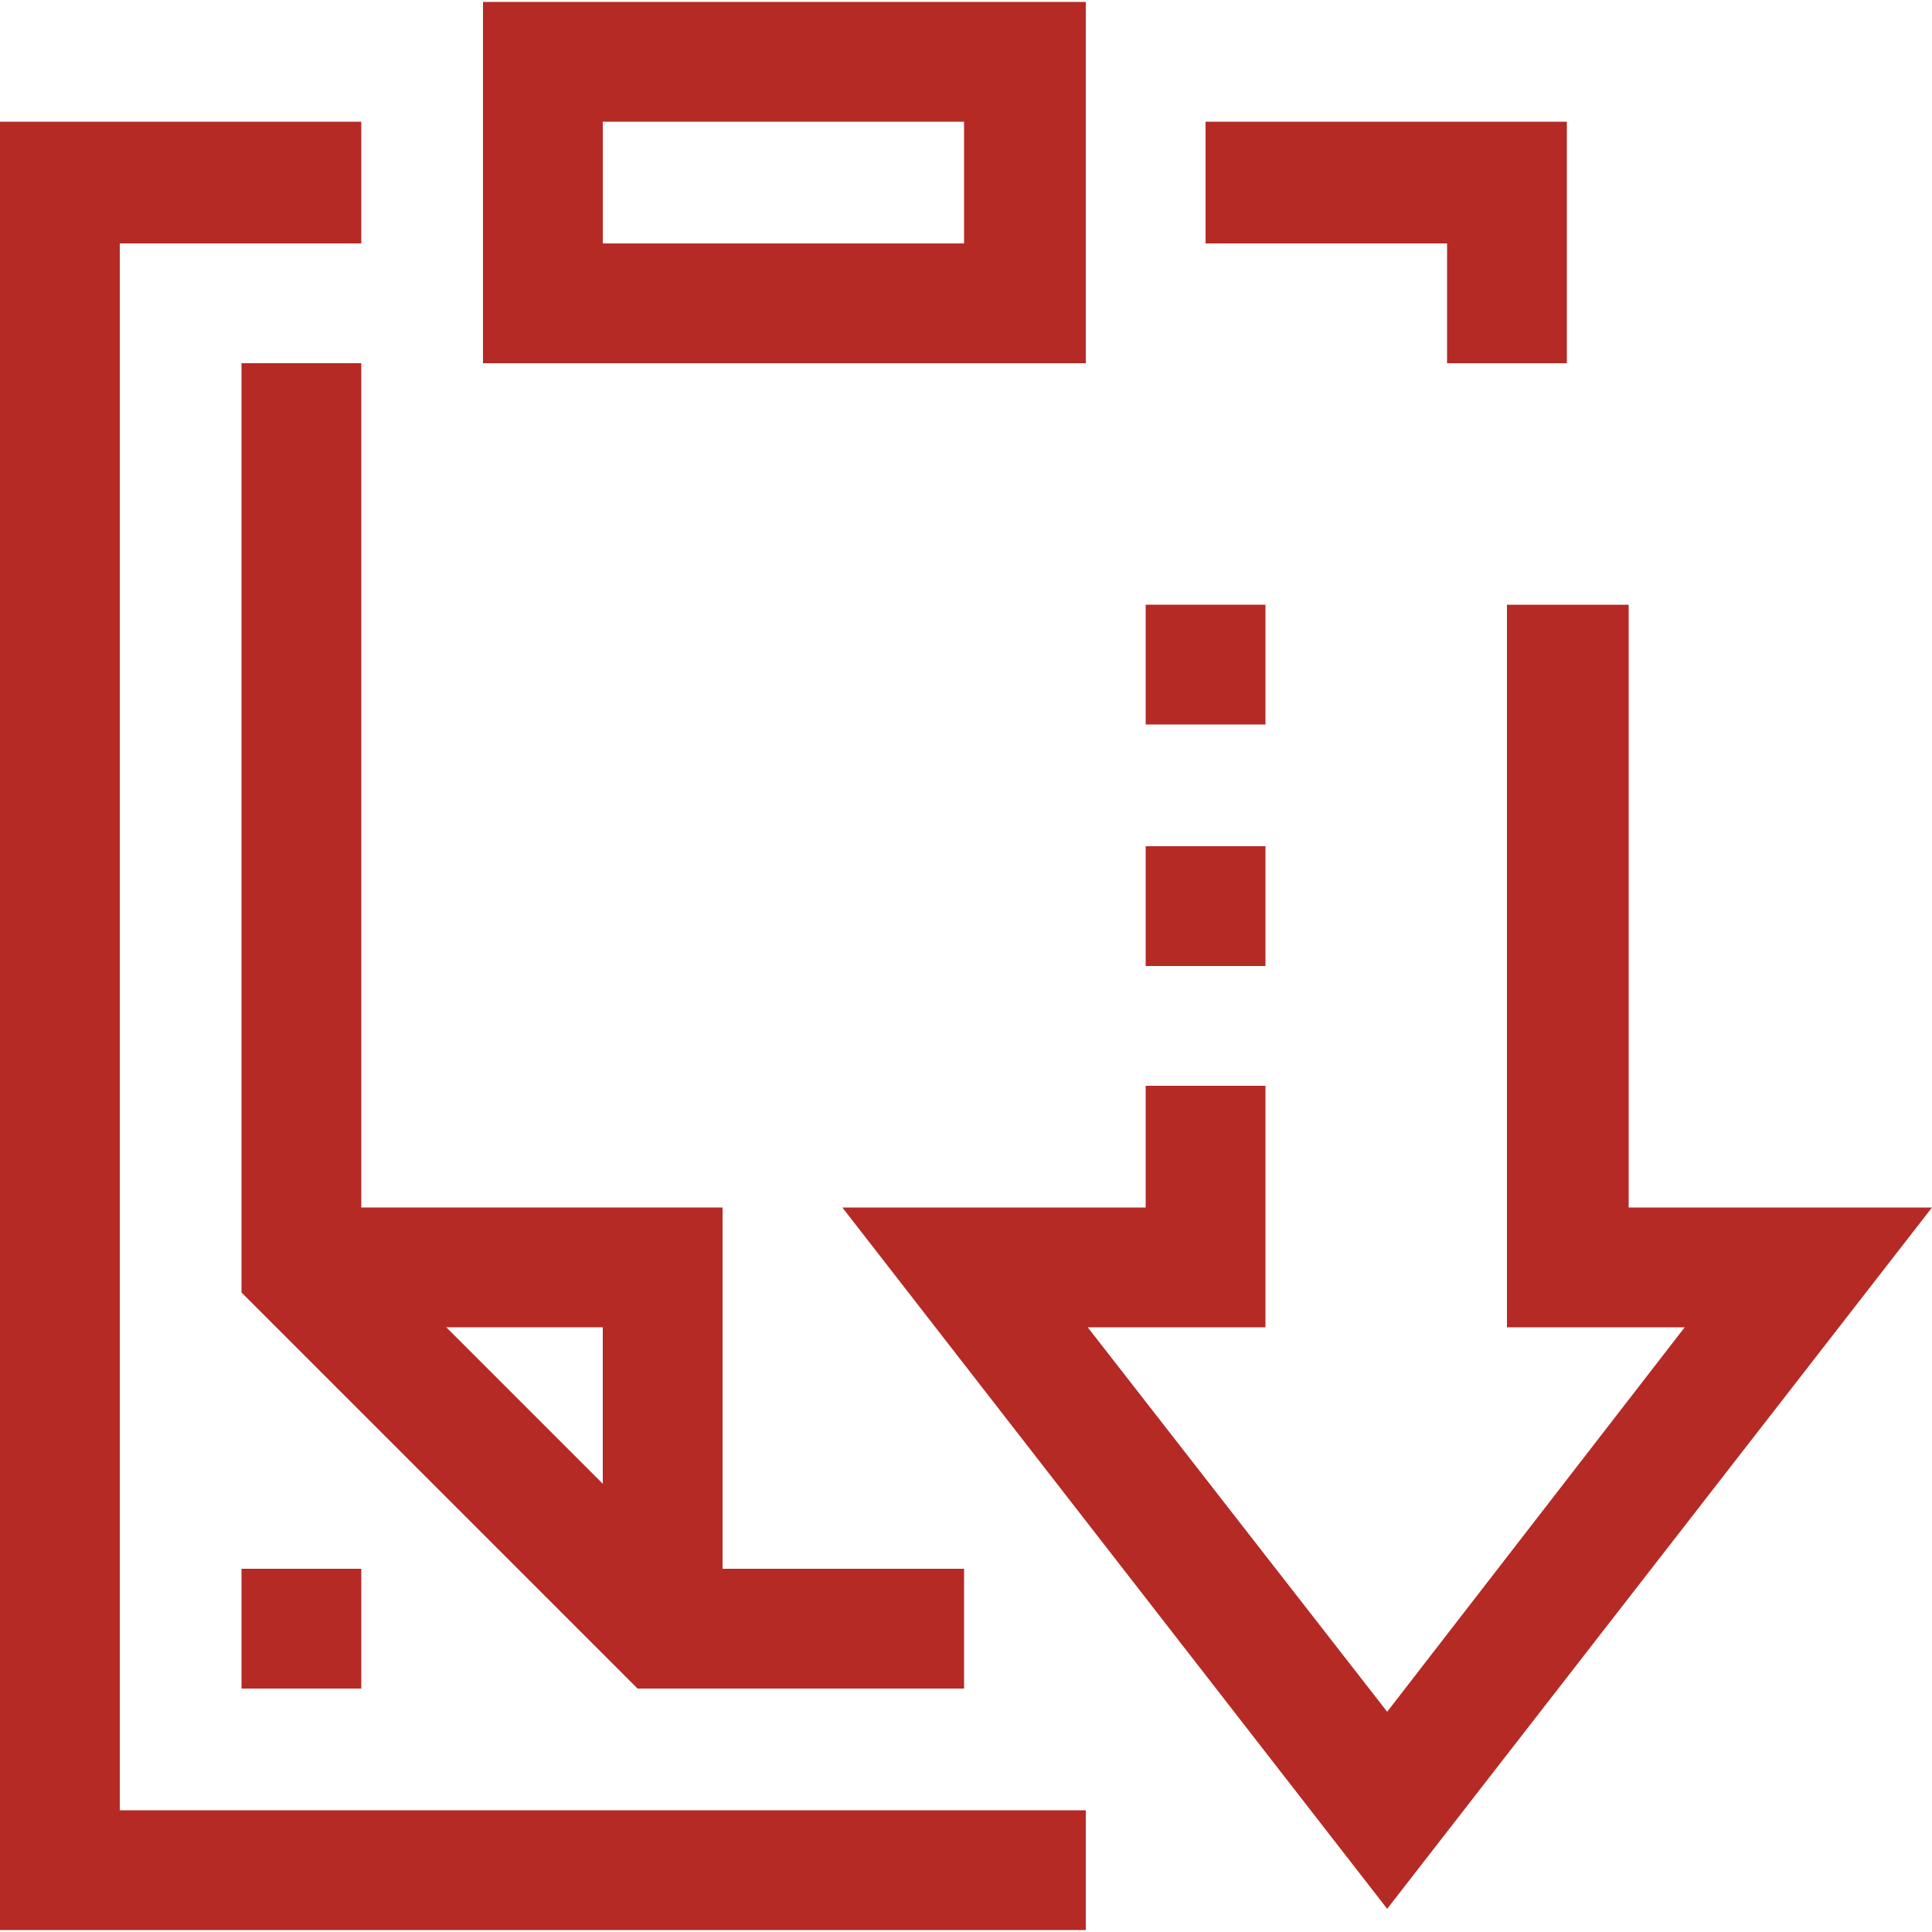
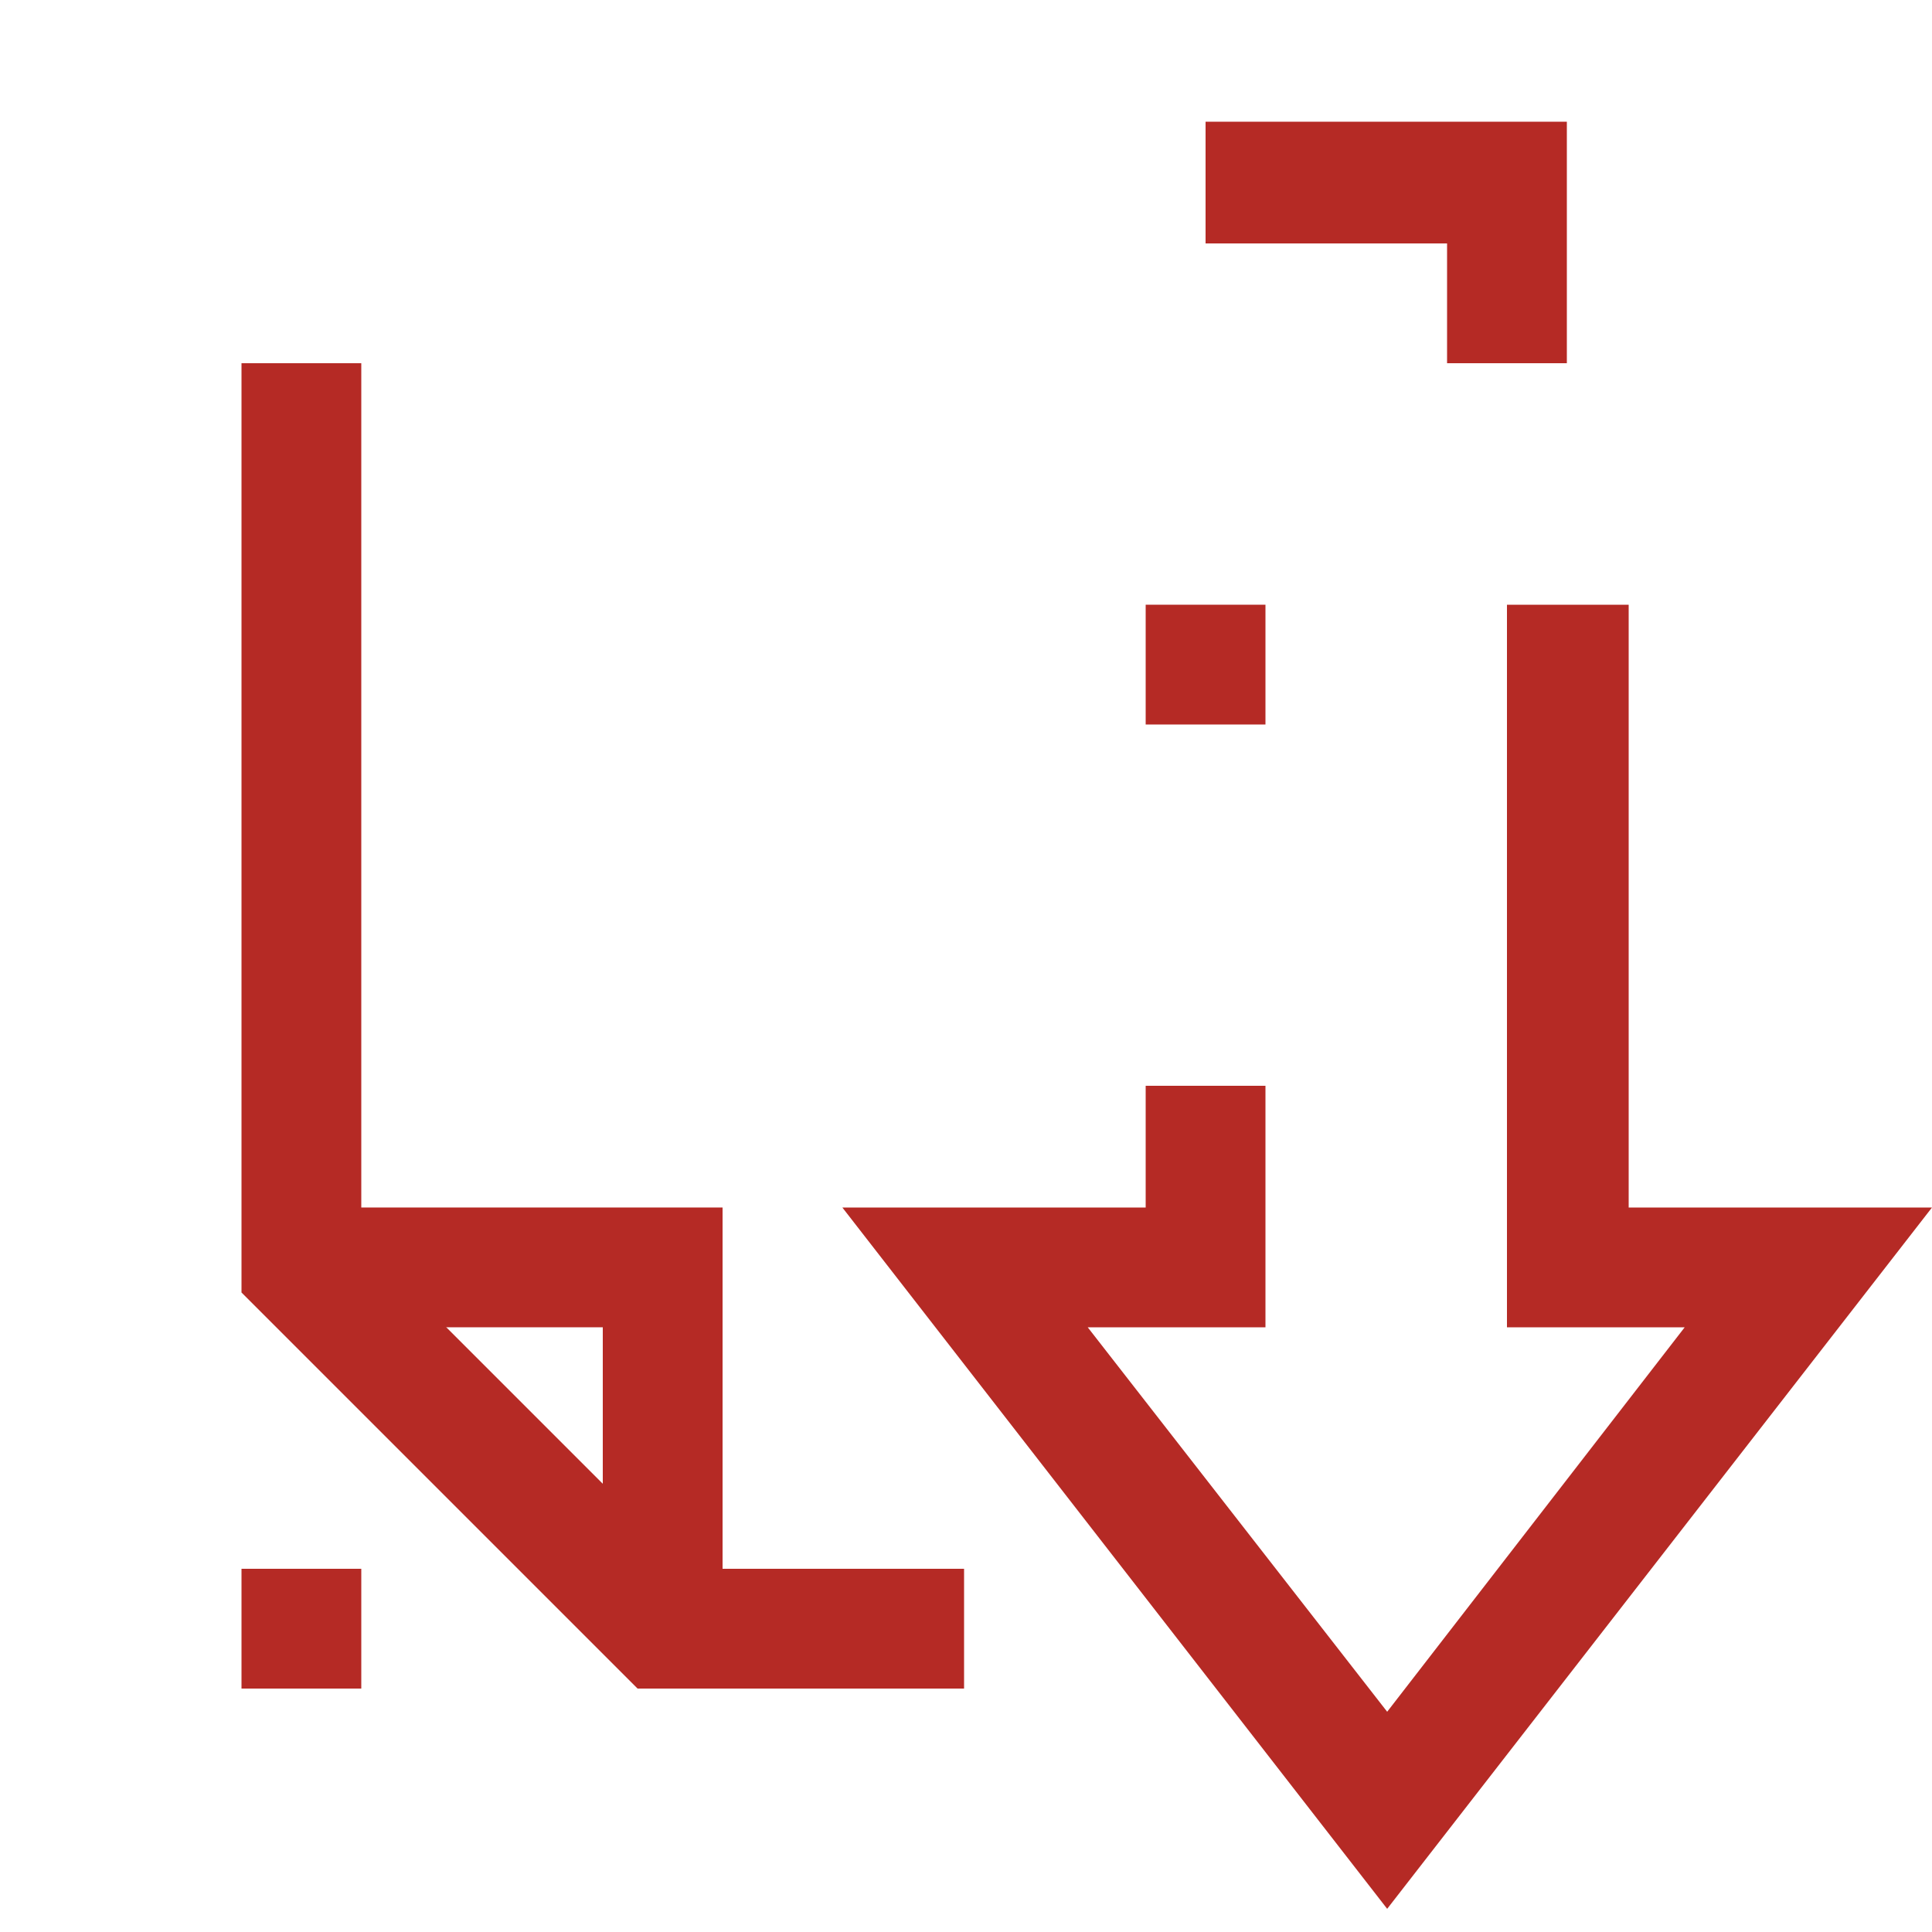
<svg xmlns="http://www.w3.org/2000/svg" version="1.1" id="圖層_1" x="0px" y="0px" viewBox="0 0 100 100" style="enable-background:new 0 0 100 100;" xml:space="preserve">
  <style type="text/css">
	.st0{fill:#B52A25;}
</style>
  <g>
-     <polygon class="st0" points="56.2,99.9 0,99.9 0,6.3 18.7,6.3 18.7,12.6 6.2,12.6 6.2,93.7 56.2,93.7  " />
    <polygon class="st0" points="81.1,18.8 74.9,18.8 74.9,12.6 62.4,12.6 62.4,6.3 81.1,6.3  " />
-     <path class="st0" d="M56.2,18.8H25V0.1h31.2V18.8z M31.2,12.6h18.7V6.3H31.2V12.6z" />
    <polygon class="st0" points="49.9,87.4 33,87.4 12.5,66.9 12.5,18.8 18.7,18.8 18.7,64.3 35.6,81.2 49.9,81.2  " />
    <polygon class="st0" points="37.4,84.3 31.2,84.3 31.2,68.7 15.6,68.7 15.6,62.5 37.4,62.5  " />
    <polygon class="st0" points="71.8,98.8 43.6,62.5 59.3,62.5 59.3,56.2 65.5,56.2 65.5,68.7 56.3,68.7 71.8,88.6 87.2,68.7 78,68.7    78,31.3 84.3,31.3 84.3,62.5 100,62.5  " />
    <rect x="12.5" y="81.2" class="st0" width="6.2" height="6.2" />
-     <rect x="59.3" y="43.8" class="st0" width="6.2" height="6.2" />
    <rect x="59.3" y="31.3" class="st0" width="6.2" height="6.2" />
  </g>
</svg>